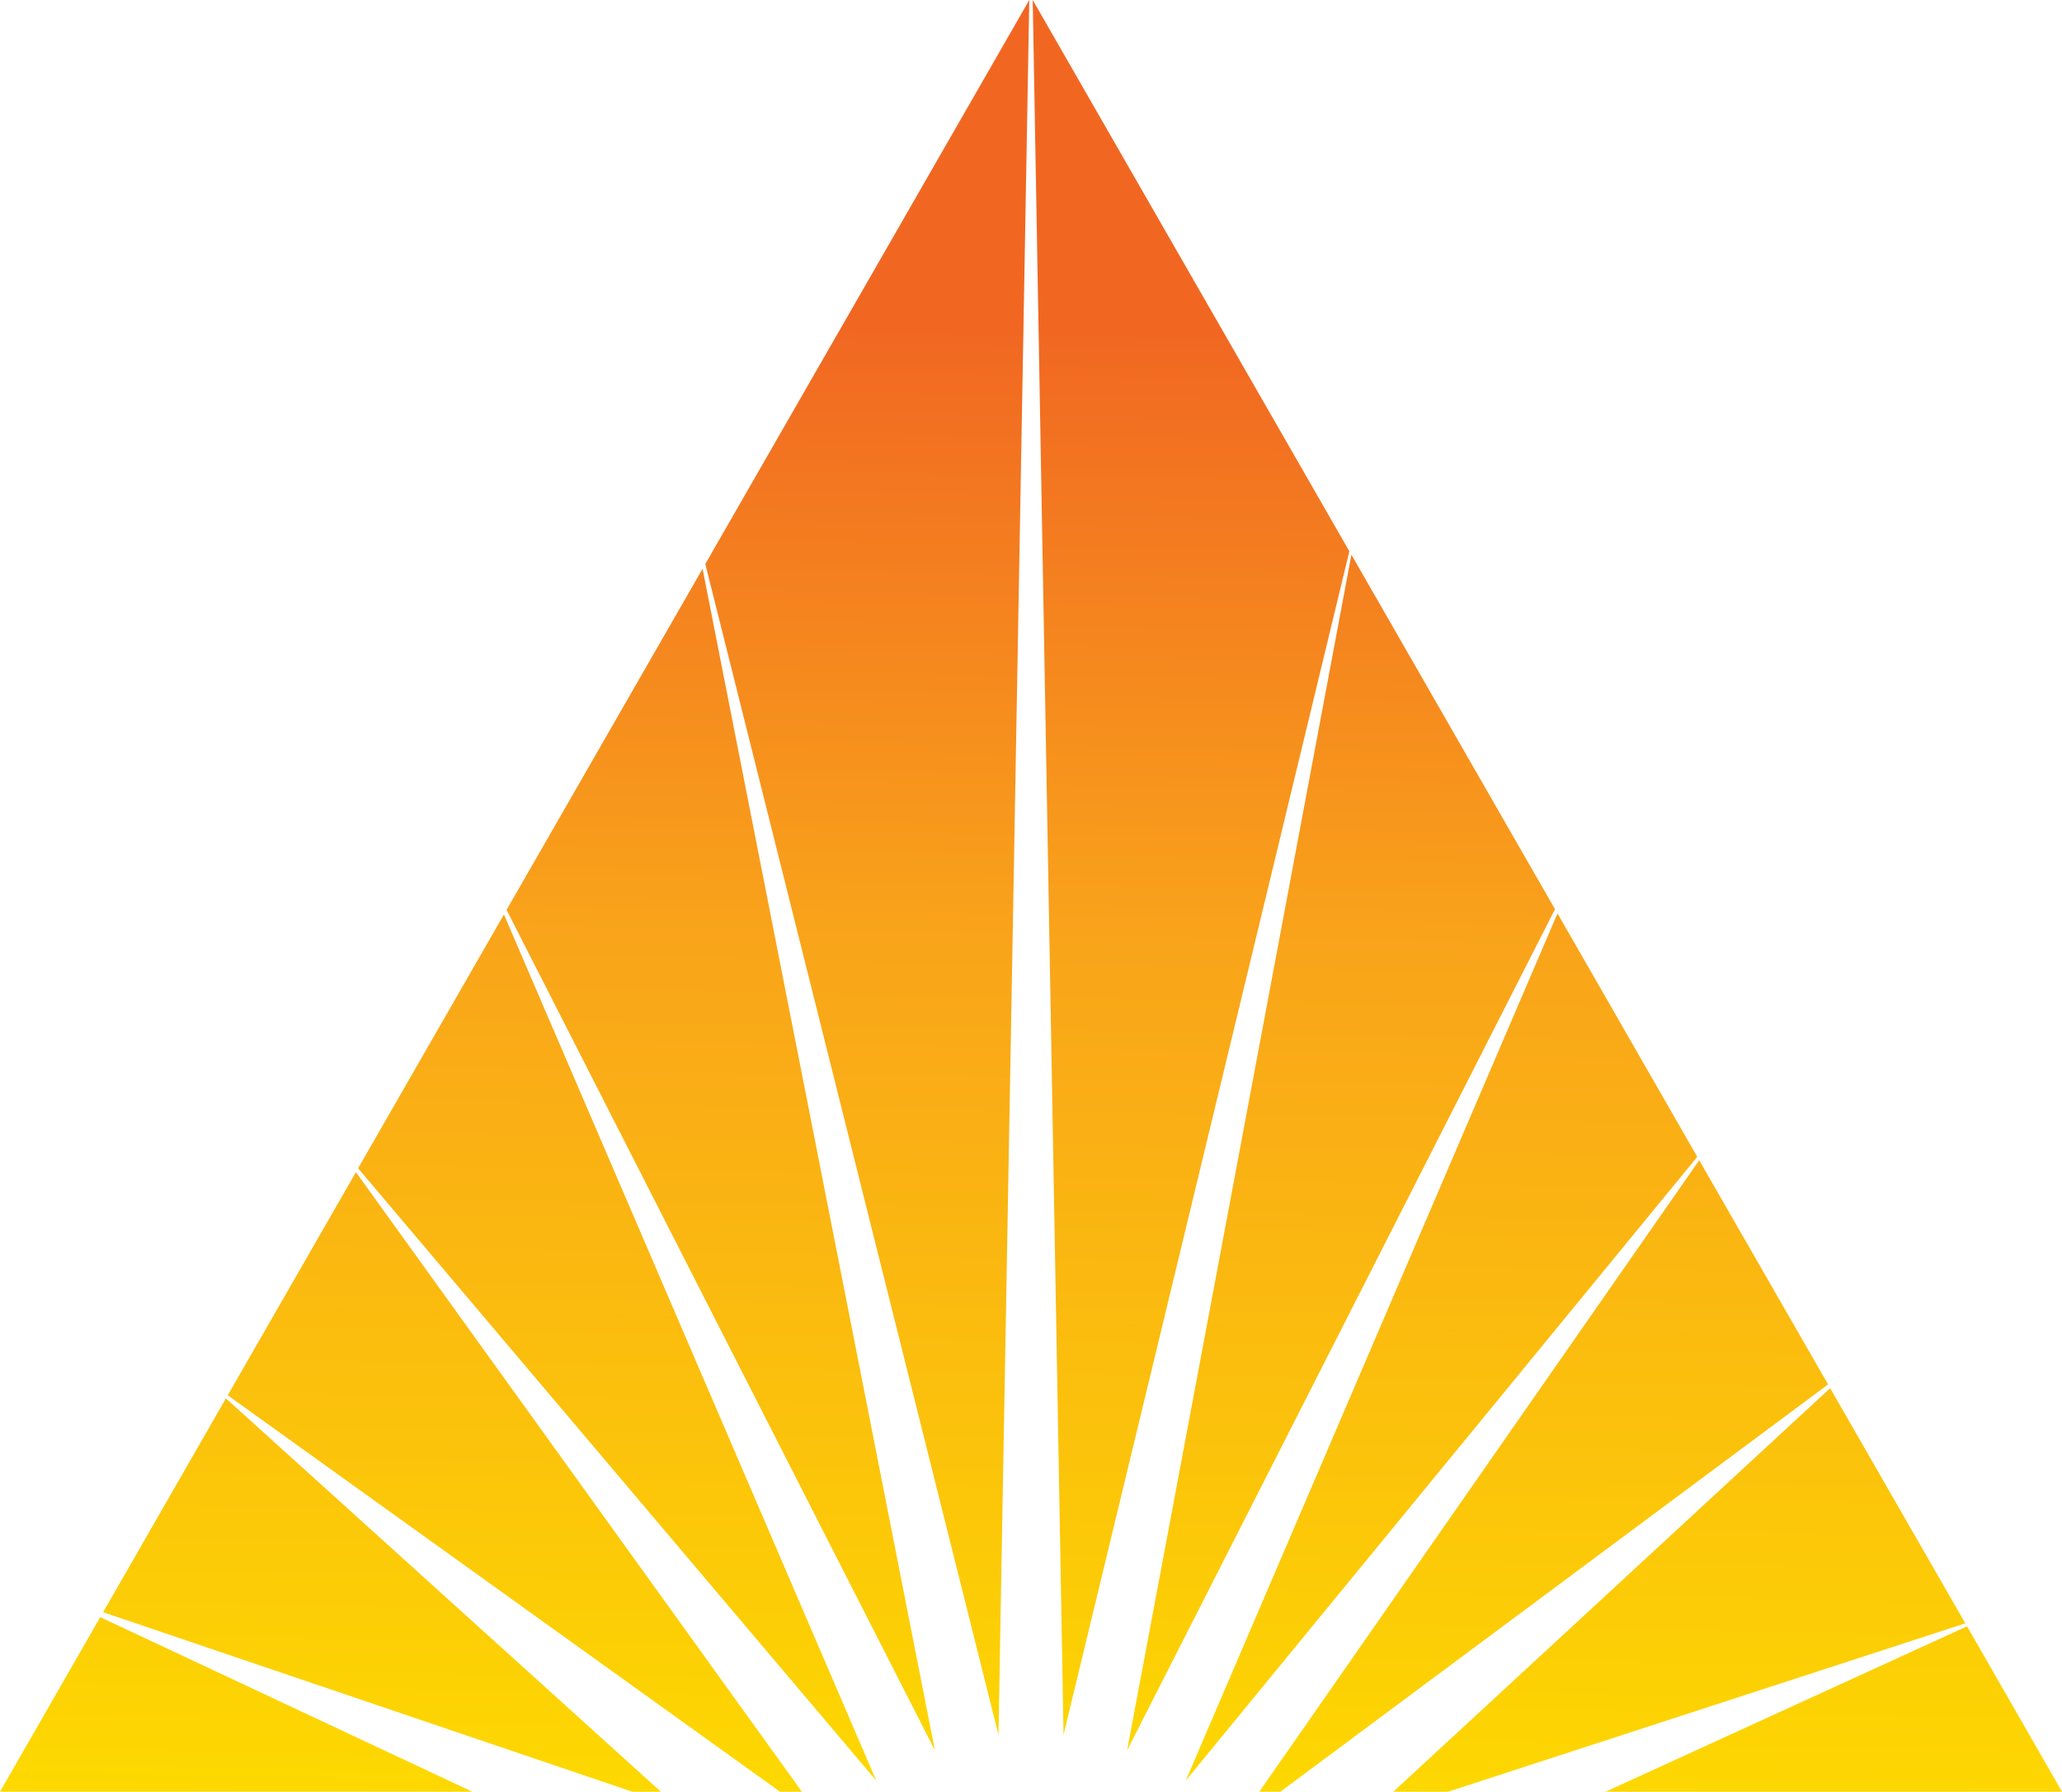
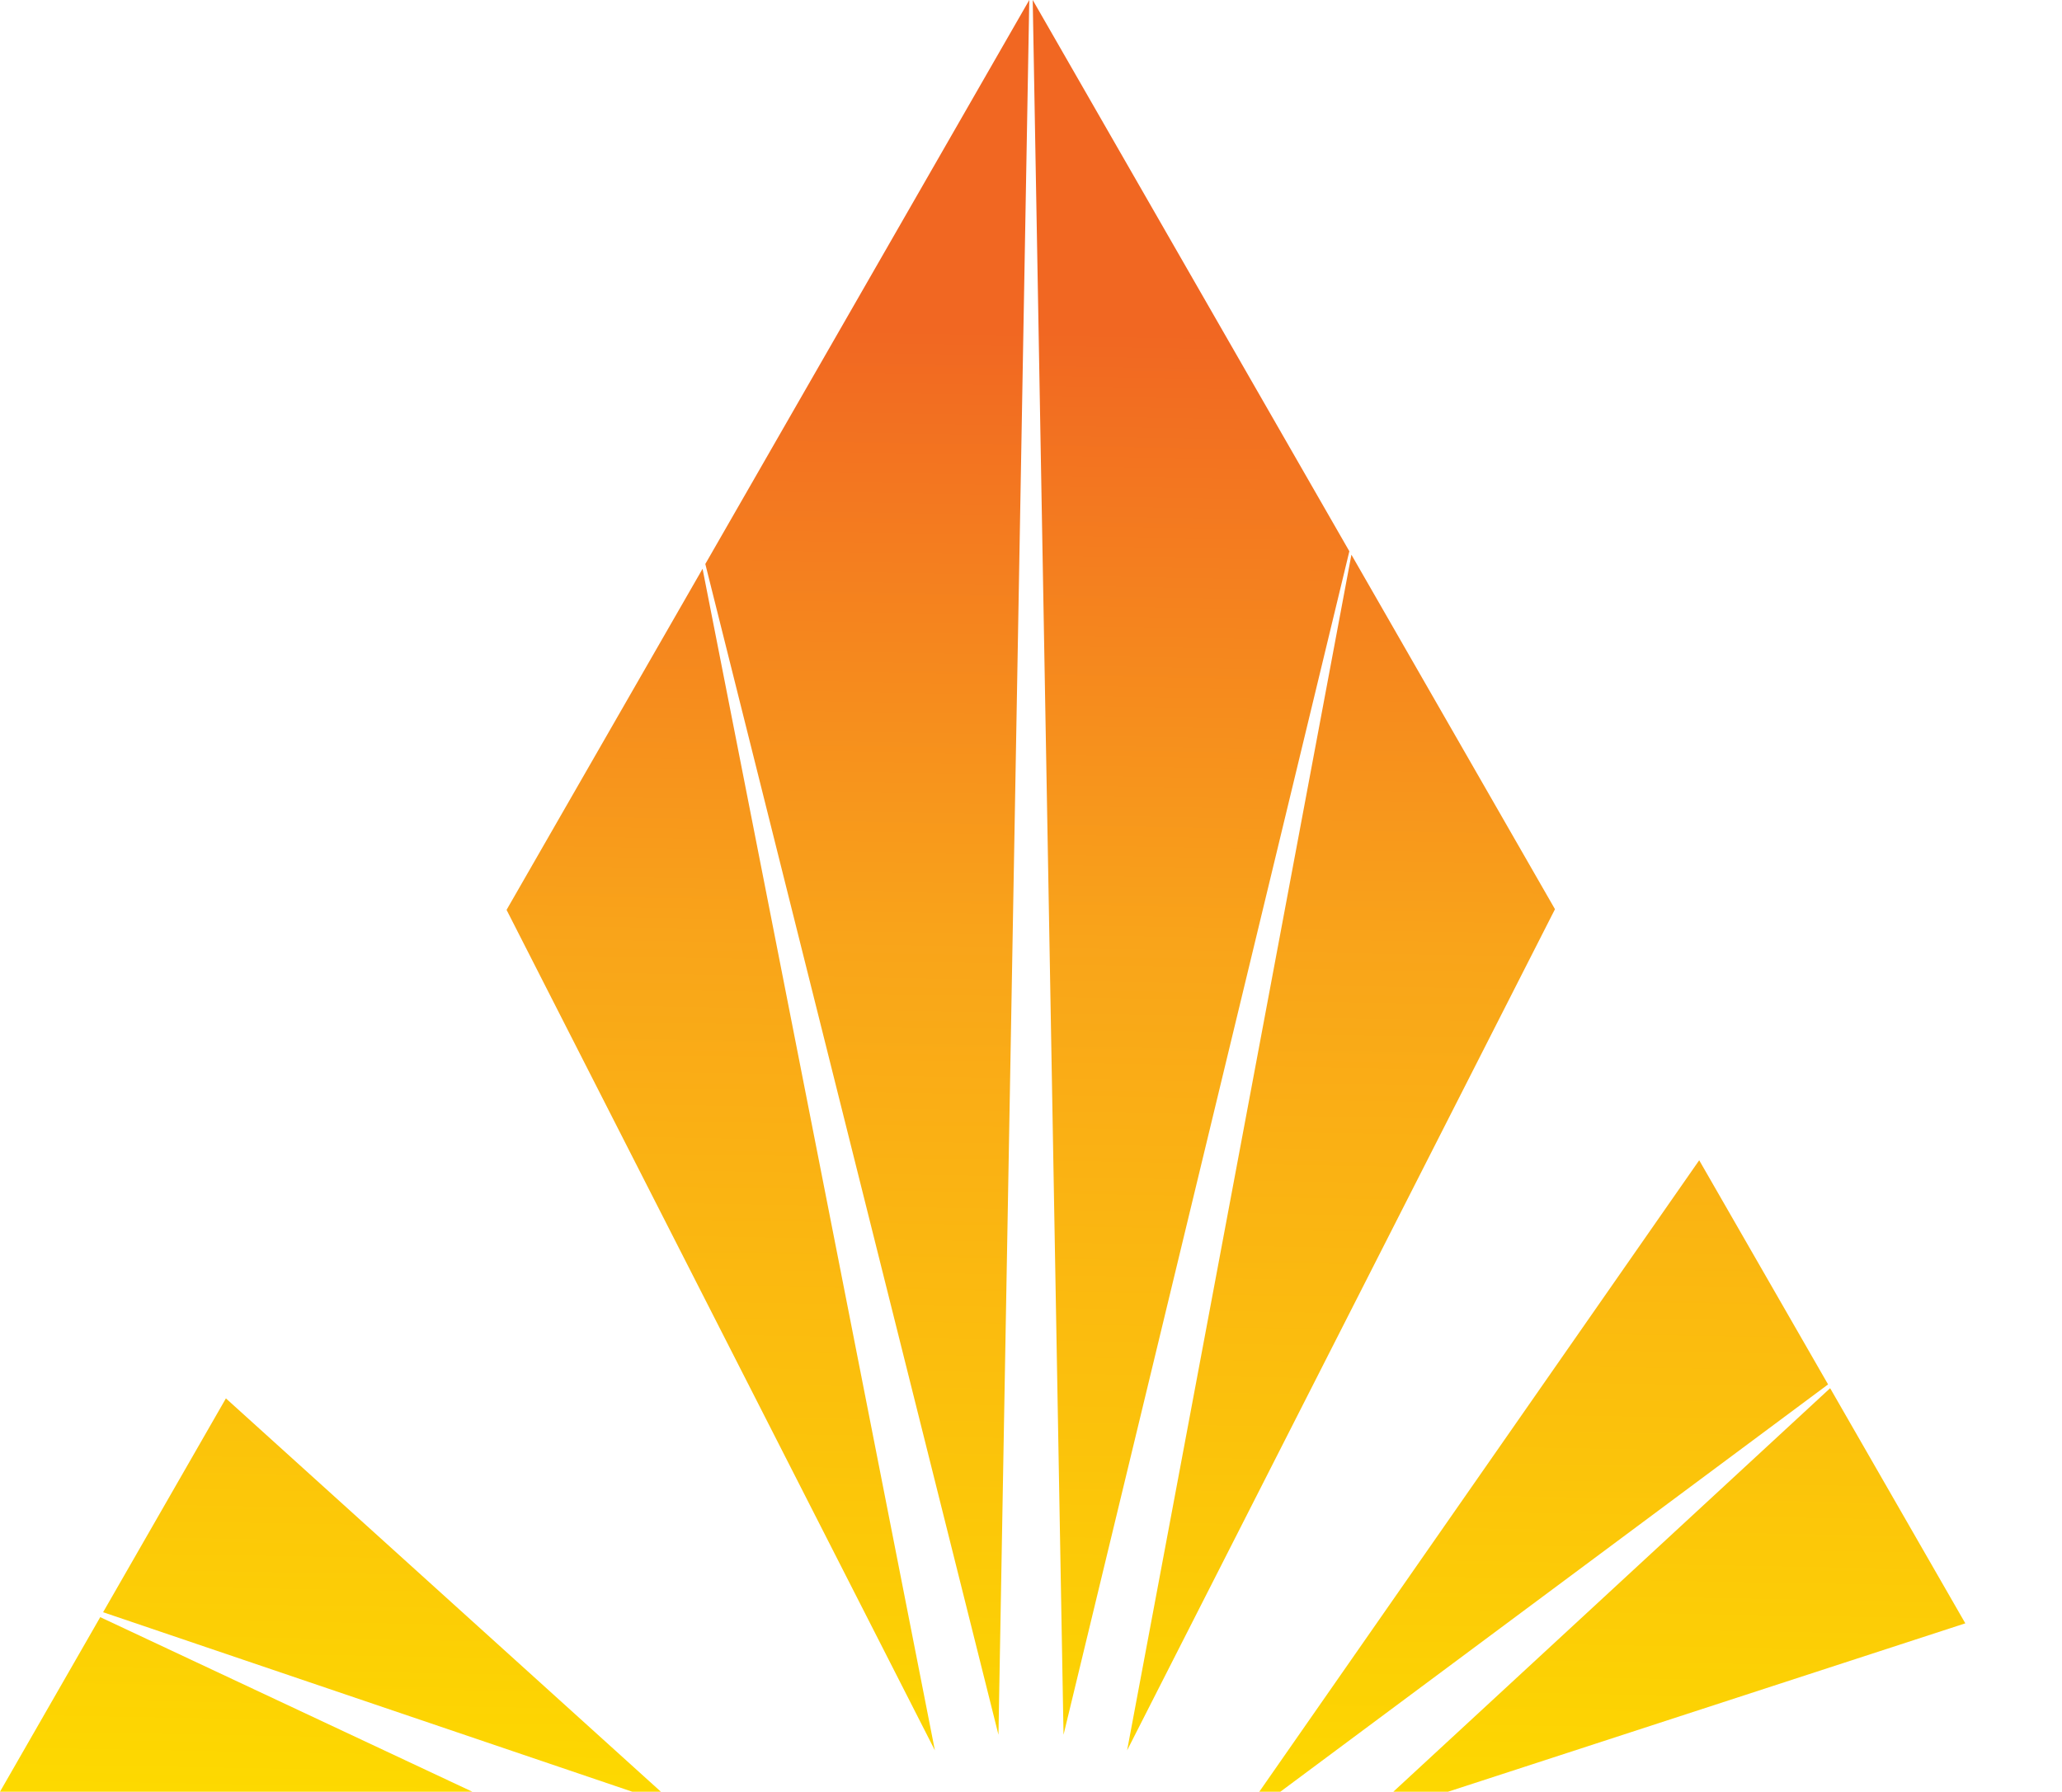
<svg xmlns="http://www.w3.org/2000/svg" xmlns:xlink="http://www.w3.org/1999/xlink" id="a" data-name="Layer 1" viewBox="0 0 180 156.43">
  <defs>
    <linearGradient id="b" x1="62.11" y1="161.23" x2="64.47" y2="28.43" gradientUnits="userSpaceOnUse">
      <stop offset=".03" stop-color="#fdd900" />
      <stop offset=".6" stop-color="#f9a41a" />
      <stop offset="1" stop-color="#f16722" />
    </linearGradient>
    <linearGradient id="c" x1="33.13" y1="160.71" x2="35.49" y2="27.9" xlink:href="#b" />
    <linearGradient id="d" x1="125.23" y1="162.35" x2="127.59" y2="29.56" xlink:href="#b" />
    <linearGradient id="e" x1="44.55" y1="160.92" x2="46.91" y2="28.11" xlink:href="#b" />
    <linearGradient id="f" x1="116.25" y1="162.19" x2="118.61" y2="29.4" xlink:href="#b" />
    <linearGradient id="g" x1="101.52" y1="161.93" x2="103.88" y2="29.13" xlink:href="#b" />
    <linearGradient id="h" x1="159.97" y1="162.97" x2="162.33" y2="30.2" xlink:href="#b" />
    <linearGradient id="i" x1="146.35" y1="162.73" x2="148.71" y2="29.94" xlink:href="#b" />
    <linearGradient id="j" x1="20.54" y1="160.48" x2="22.91" y2="27.69" xlink:href="#b" />
    <linearGradient id="k" x1="53.3" y1="161.07" x2="55.66" y2="28.27" xlink:href="#b" />
    <linearGradient id="l" x1="73.28" y1="161.43" x2="75.64" y2="28.63" xlink:href="#b" />
    <linearGradient id="m" x1="134.33" y1="162.52" x2="136.69" y2="29.72" xlink:href="#b" />
  </defs>
  <polygon points="81.61 152.82 61.33 49.66 44.22 79.44 81.61 152.82" style="fill: url(#b); stroke-width: 0px;" />
  <polygon points="9 140.76 55.19 156.43 57.69 156.43 19.72 122.09 9 140.76" style="fill: url(#c); stroke-width: 0px;" />
-   <polygon points="135.96 79.75 103.51 155.46 148.16 101 135.96 79.75" style="fill: url(#d); stroke-width: 0px;" />
-   <polygon points="19.88 121.82 68.09 156.43 70 156.43 31.07 102.34 19.88 121.82" style="fill: url(#e); stroke-width: 0px;" />
  <polygon points="98.39 152.82 135.74 79.38 117.97 48.43 98.39 152.82" style="fill: url(#f); stroke-width: 0px;" />
  <polygon points="92.84 151.46 117.79 48.13 90.15 0 92.84 151.46" style="fill: url(#g); stroke-width: 0px;" />
-   <polygon points="171.71 141.99 140.16 156.43 180 156.43 171.71 141.99" style="fill: url(#h); stroke-width: 0px;" />
  <polygon points="159.76 121.2 121.63 156.43 126.41 156.43 171.56 141.73 159.76 121.2" style="fill: url(#i); stroke-width: 0px;" />
  <polygon points="8.75 141.19 0 156.43 41.23 156.43 8.75 141.19" style="fill: url(#j); stroke-width: 0px;" />
-   <polygon points="76.49 155.46 43.99 79.84 31.26 102 76.49 155.46" style="fill: url(#k); stroke-width: 0px;" />
  <polygon points="89.85 0 61.57 49.24 87.16 151.46 89.85 0" style="fill: url(#l); stroke-width: 0px;" />
  <polygon points="159.58 120.87 148.33 101.3 109.93 156.43 111.77 156.43 159.58 120.87" style="fill: url(#m); stroke-width: 0px;" />
</svg>